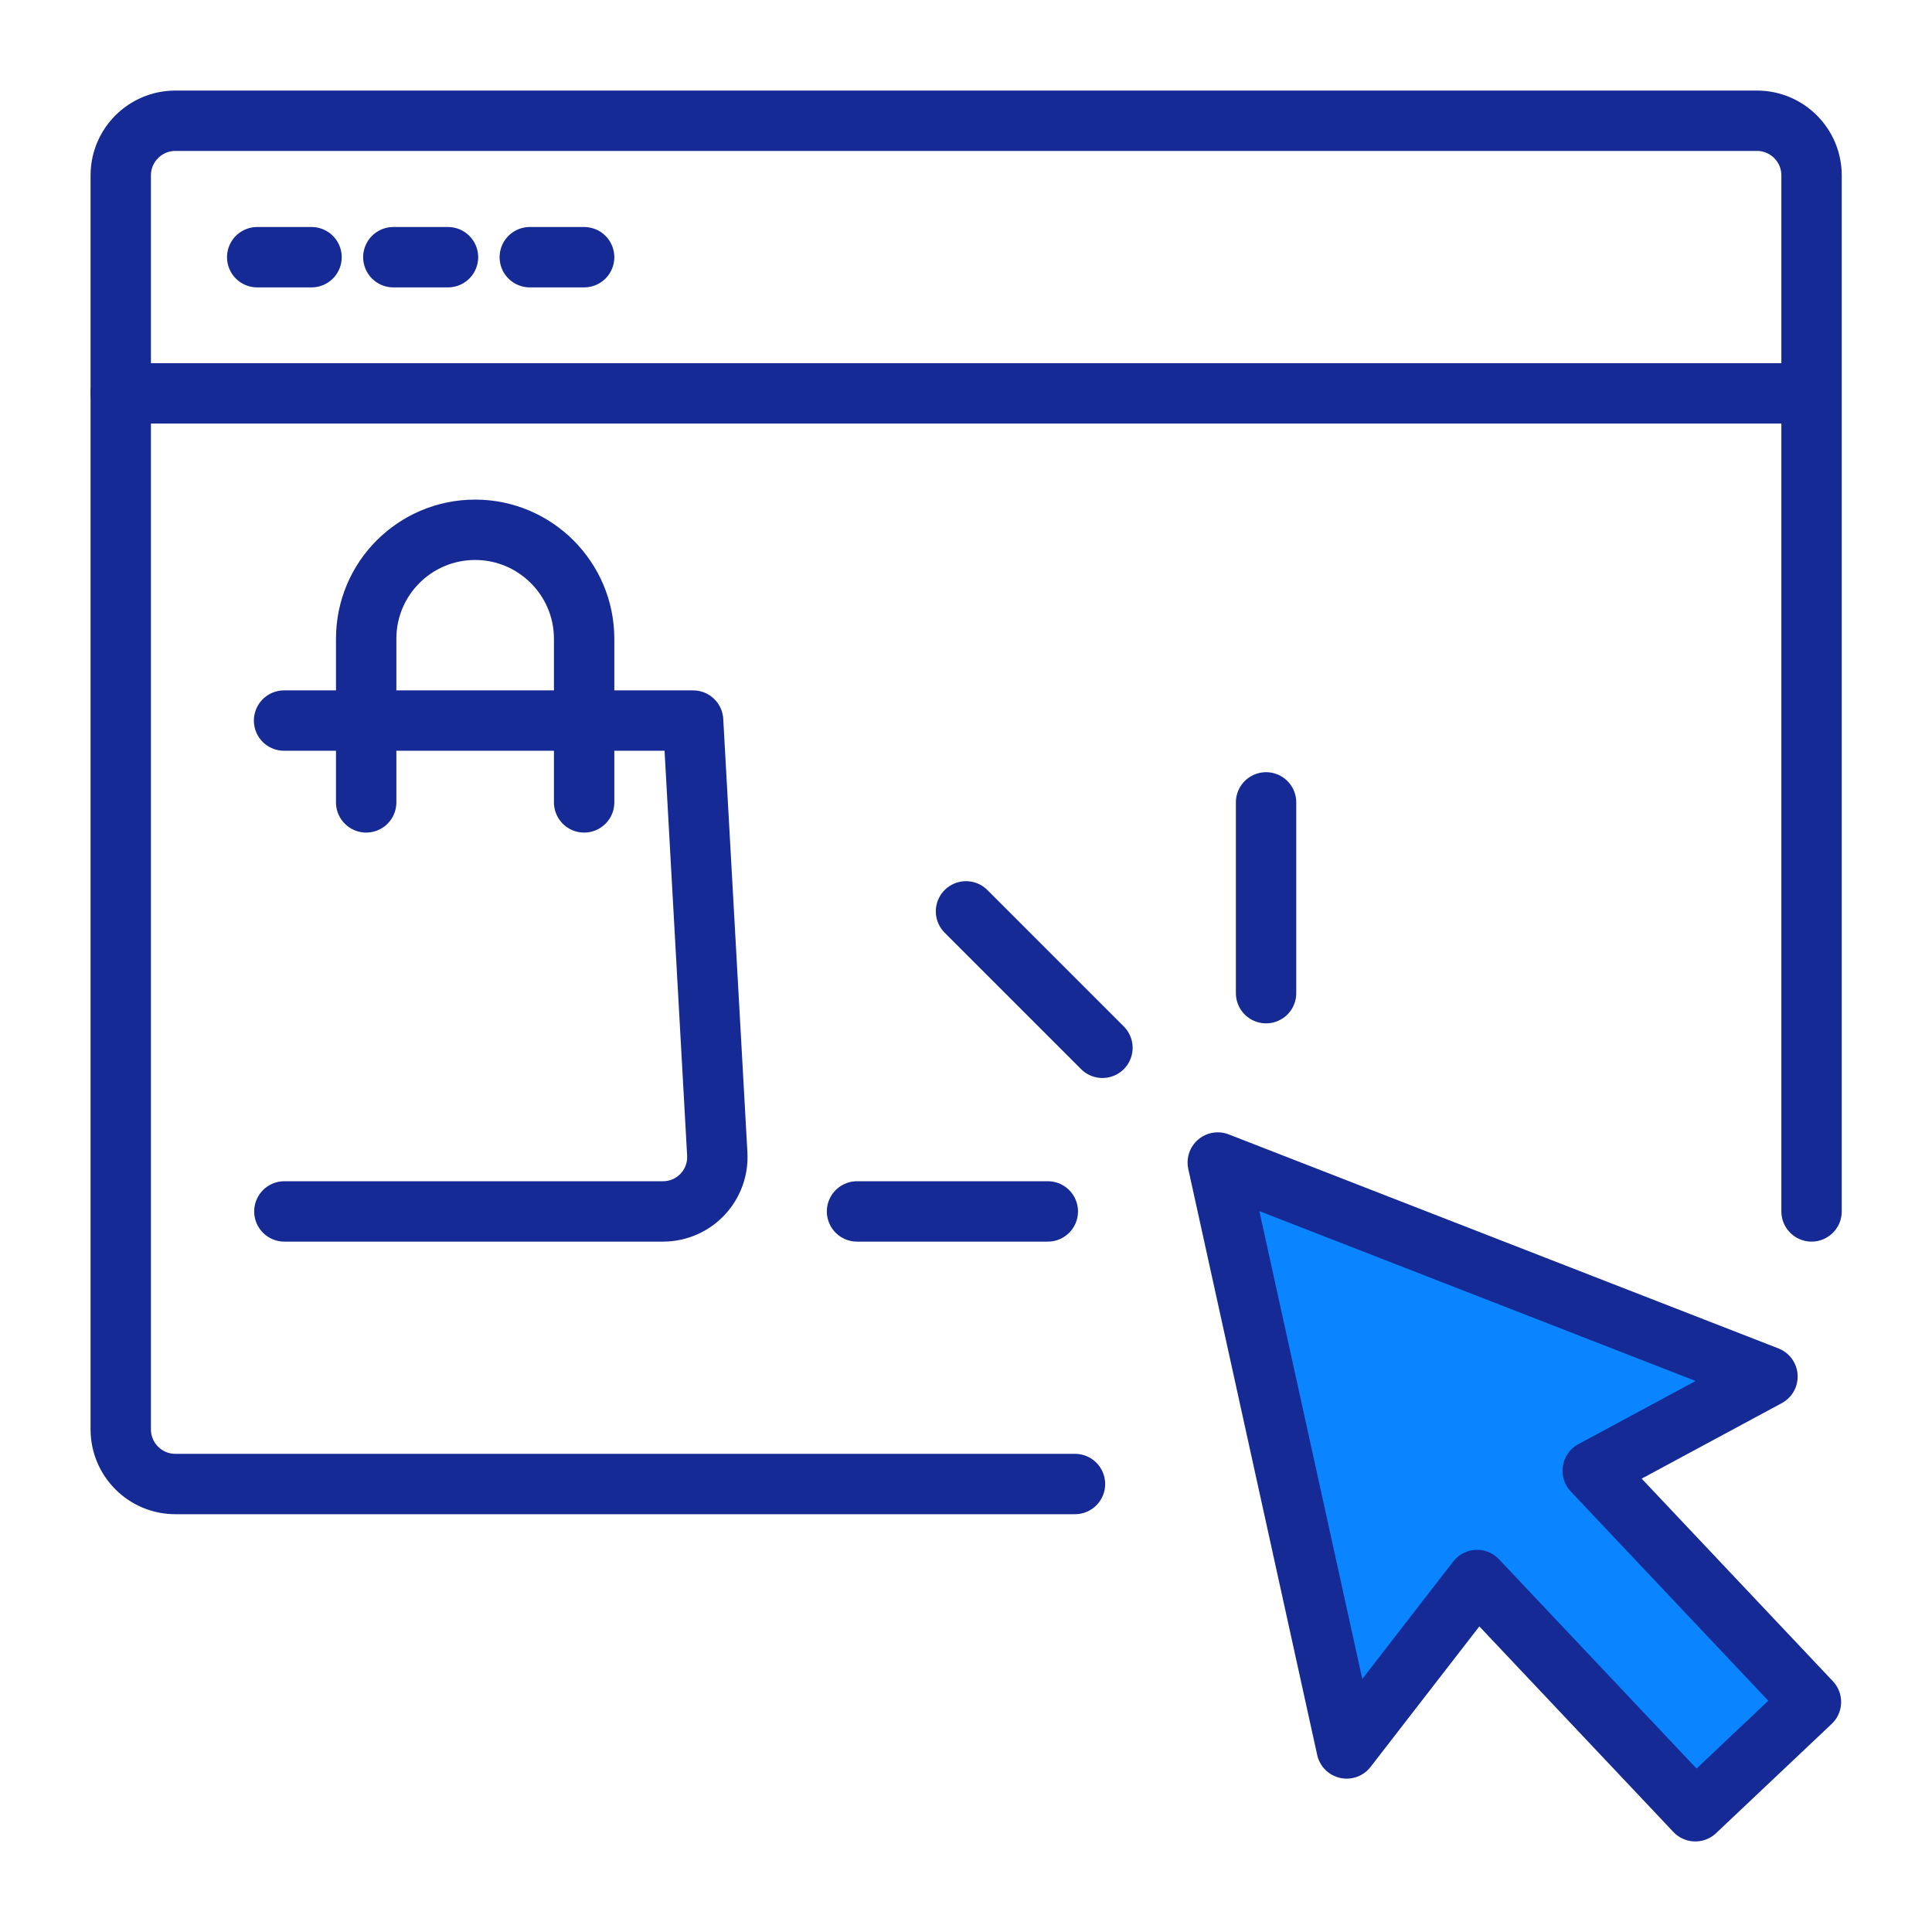
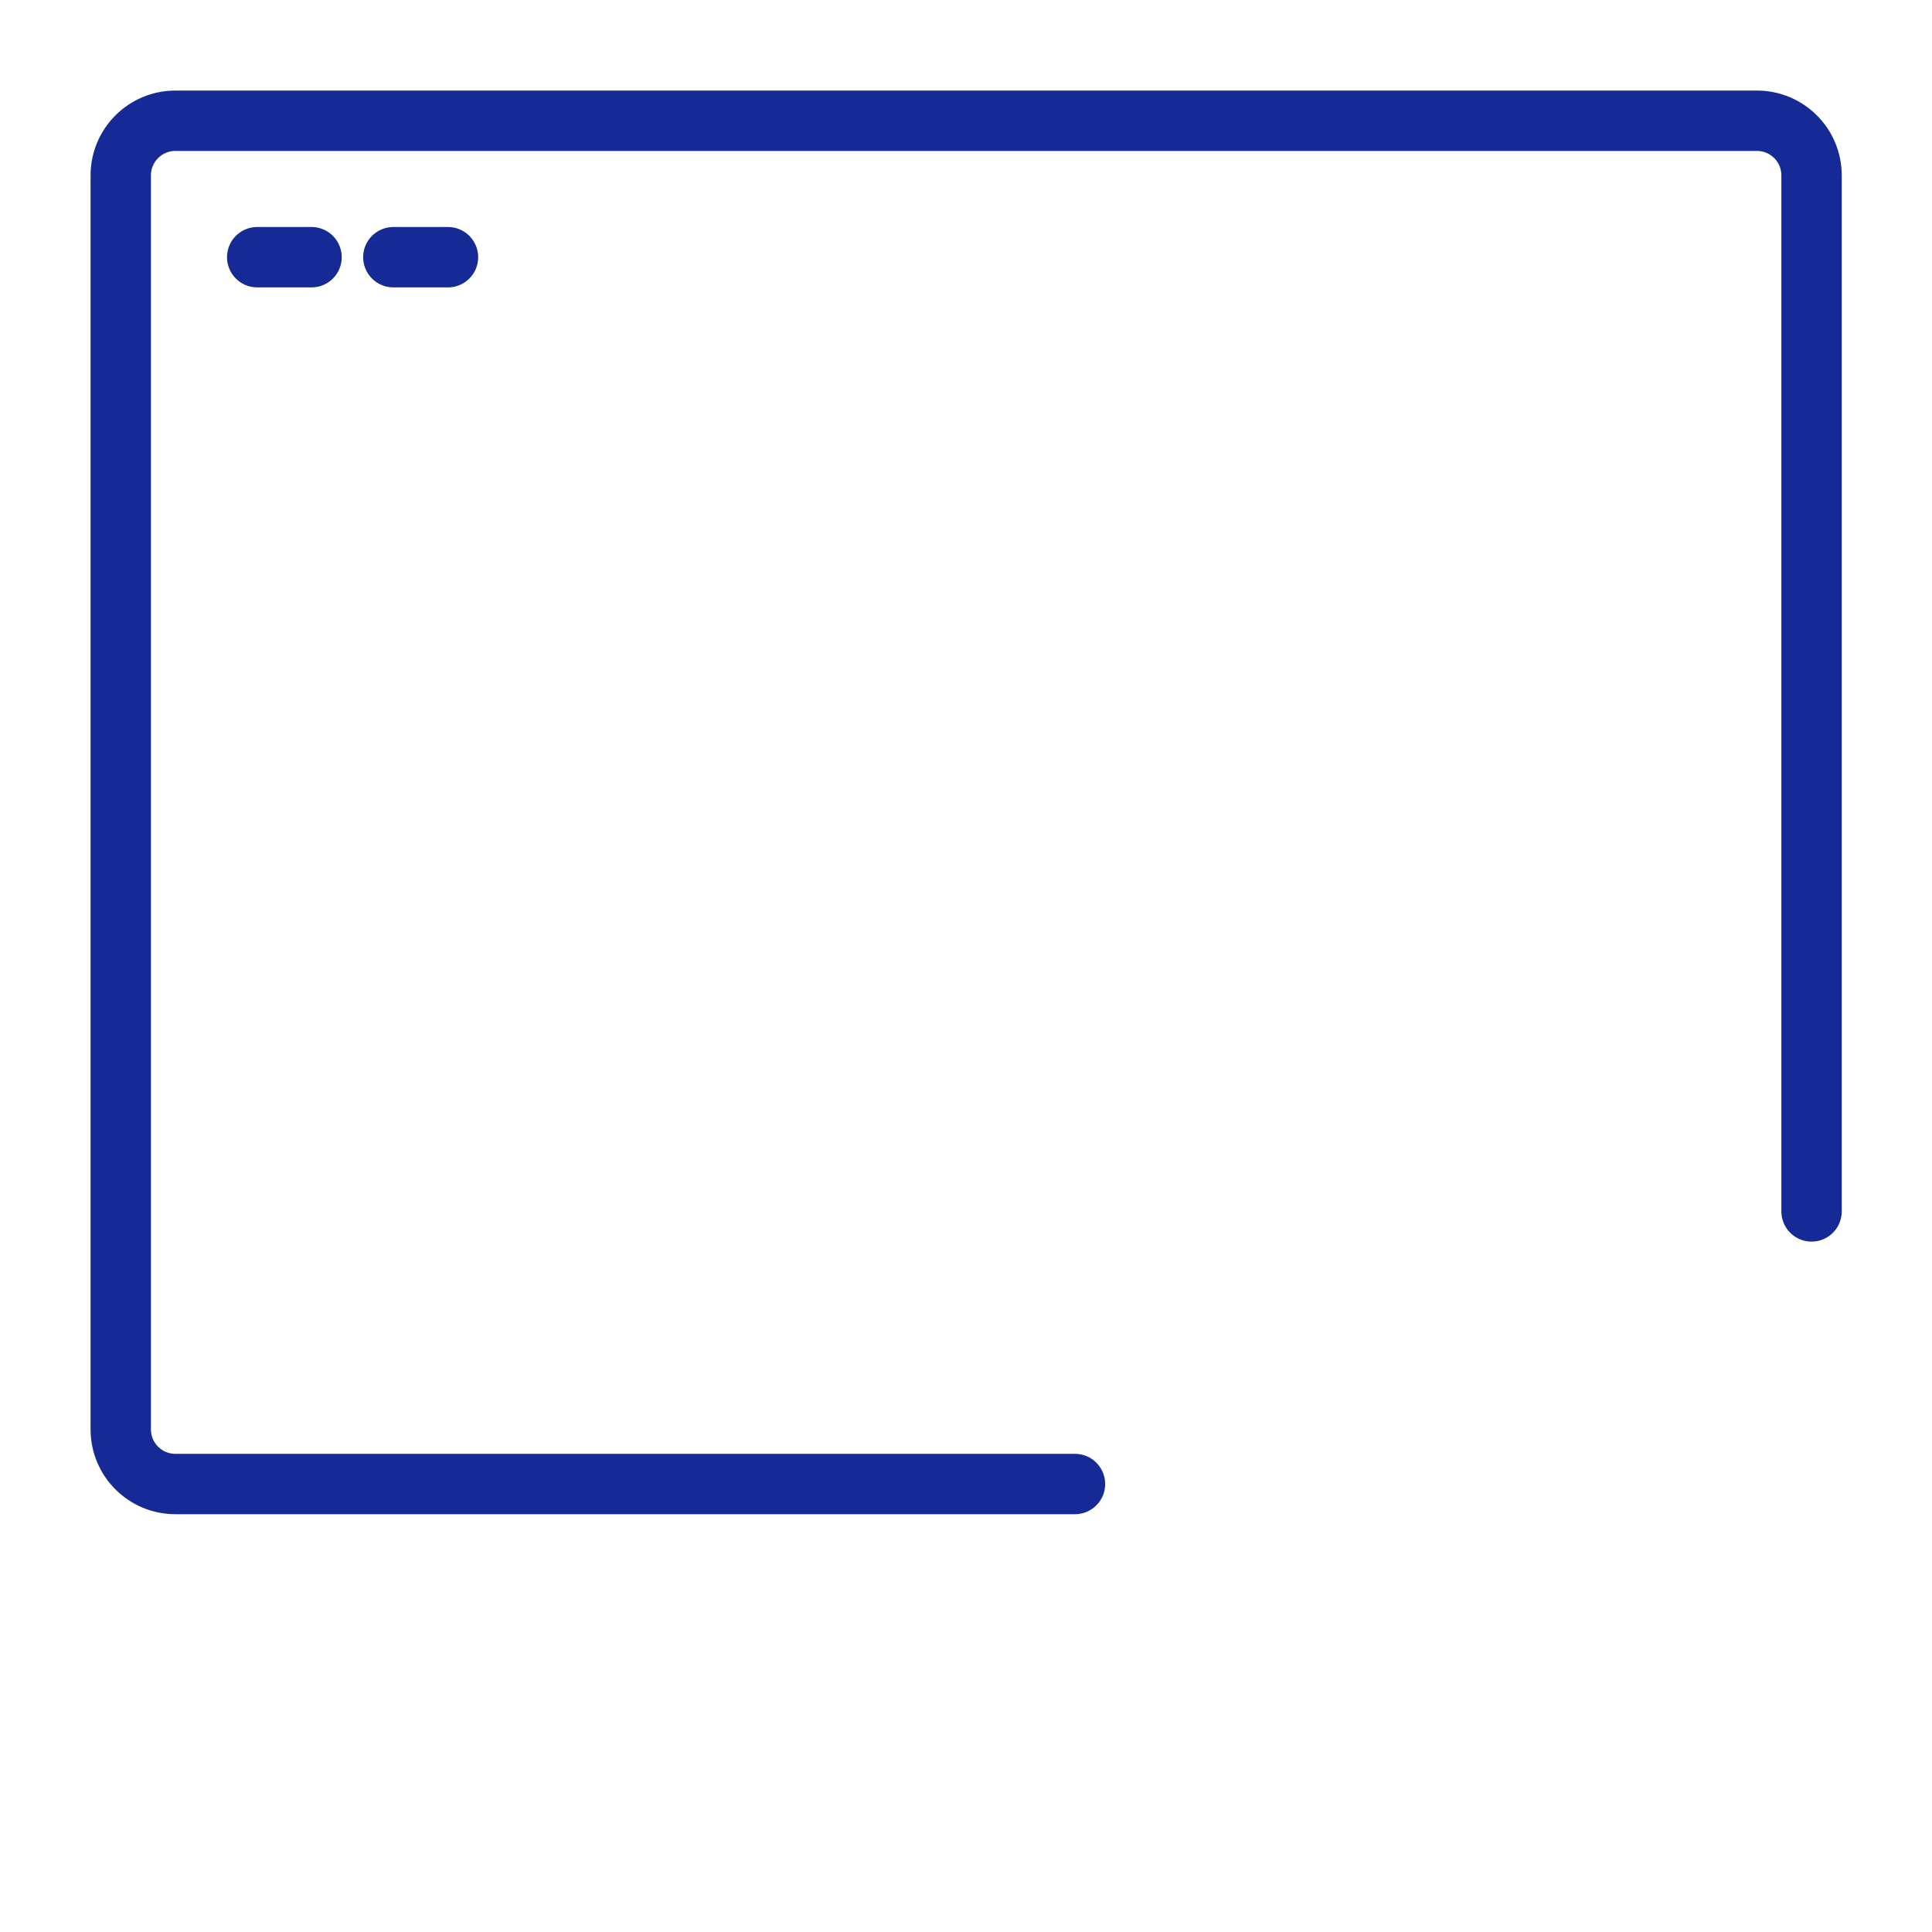
<svg xmlns="http://www.w3.org/2000/svg" id="Warstwa_1" data-name="Warstwa 1" width="64" height="64" viewBox="0 0 64 64">
  <defs>
    <style>
      .cls-1 {
        fill: none;
      }

      .cls-1, .cls-2 {
        stroke: #152a94;
        stroke-linecap: round;
        stroke-linejoin: round;
        stroke-width: 2px;
      }

      .cls-2 {
        fill: #0a85ff;
      }
    </style>
  </defs>
  <g id="buy">
-     <path class="cls-2" d="M58.55,45.6l-5.79,3.12,7.23,7.66-3.83,3.62-7.23-7.66-4.32,5.58-4.27-19.41,18.21,7.09ZM36.52,34.71l-4.52-4.52M41.94,32.9v-6.32M28.39,40.13h6.32" />
    <g>
      <path class="cls-1" d="M35.61,49.16H5.81c-1,0-1.81-.81-1.81-1.81V5.81c0-1,.81-1.81,1.81-1.81h52.39c1,0,1.81.81,1.81,1.81v34.32" />
-       <line class="cls-1" x1="4" y1="13.03" x2="60" y2="13.03" />
      <g>
        <line class="cls-1" x1="8.52" y1="8.52" x2="10.32" y2="8.52" />
        <line class="cls-1" x1="13.03" y1="8.52" x2="14.84" y2="8.52" />
-         <line class="cls-1" x1="17.55" y1="8.52" x2="19.35" y2="8.52" />
      </g>
    </g>
    <g>
-       <path class="cls-1" d="M12.13,26.58v-5.42c0-2,1.62-3.61,3.61-3.61s3.61,1.62,3.61,3.61v5.42" />
-       <path class="cls-1" d="M9.42,40.13h12.54c1.04,0,1.86-.87,1.8-1.91l-.8-14.35h-13.55" />
-     </g>
+       </g>
  </g>
</svg>